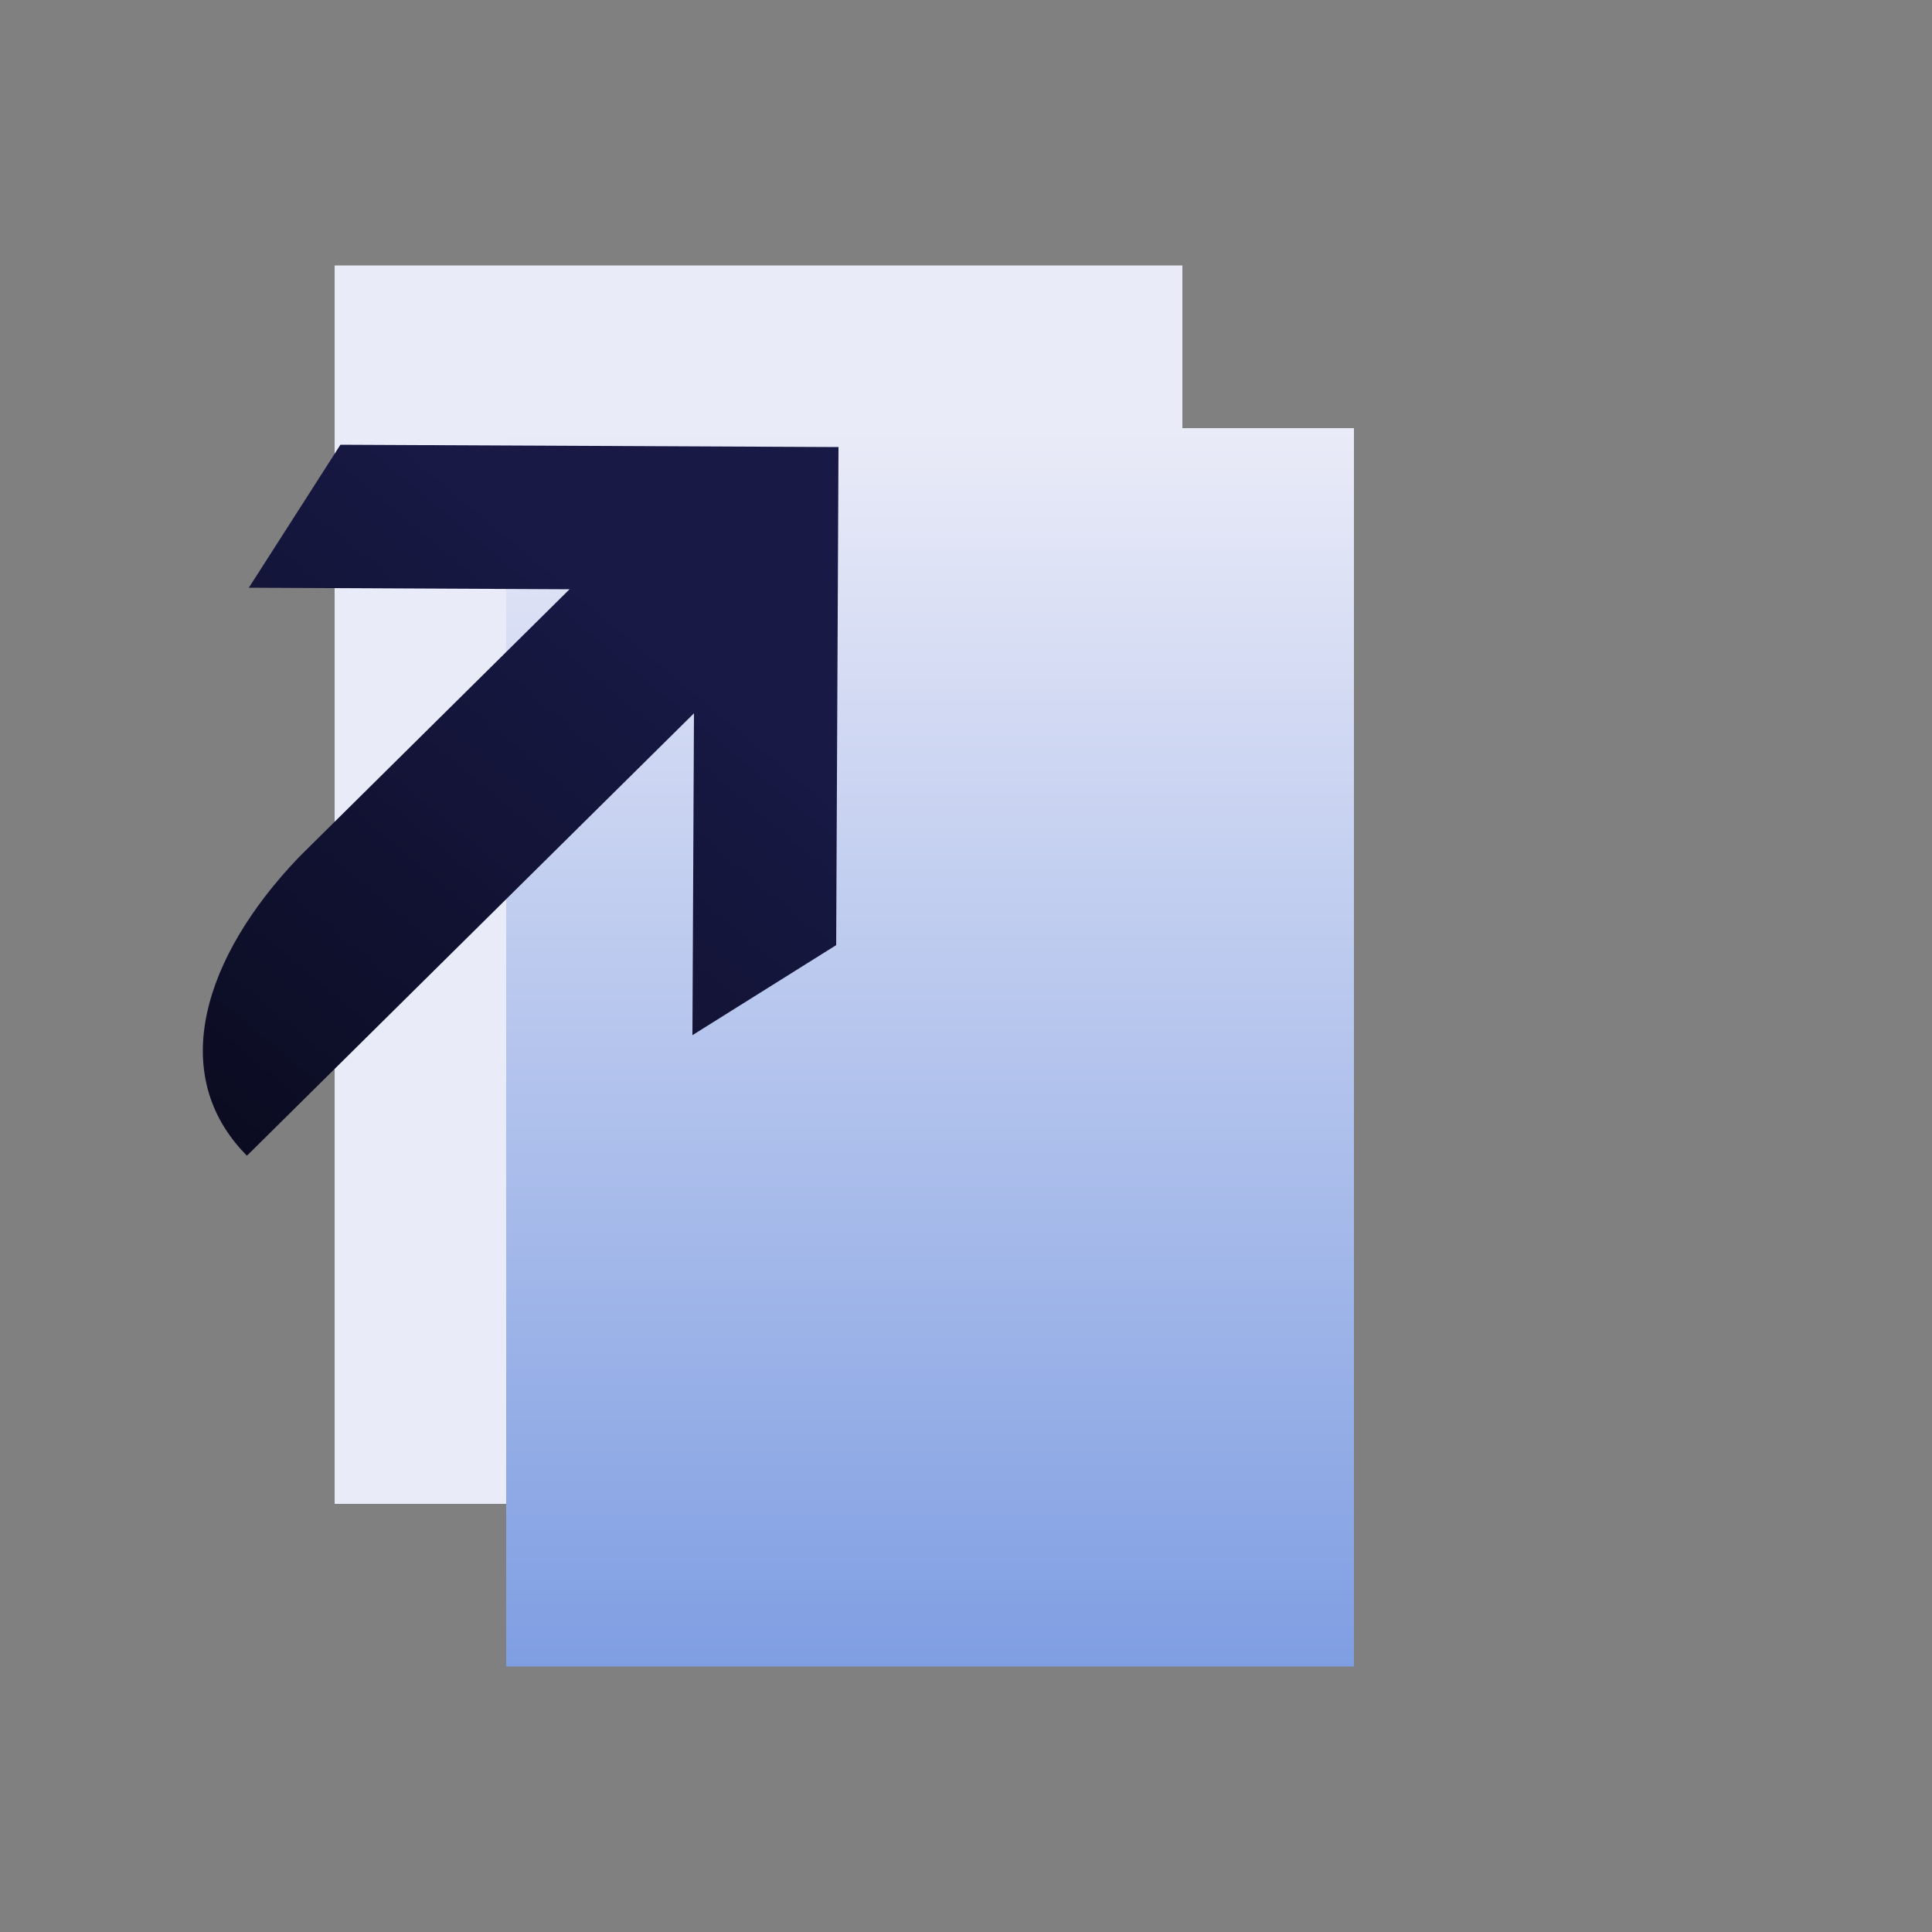
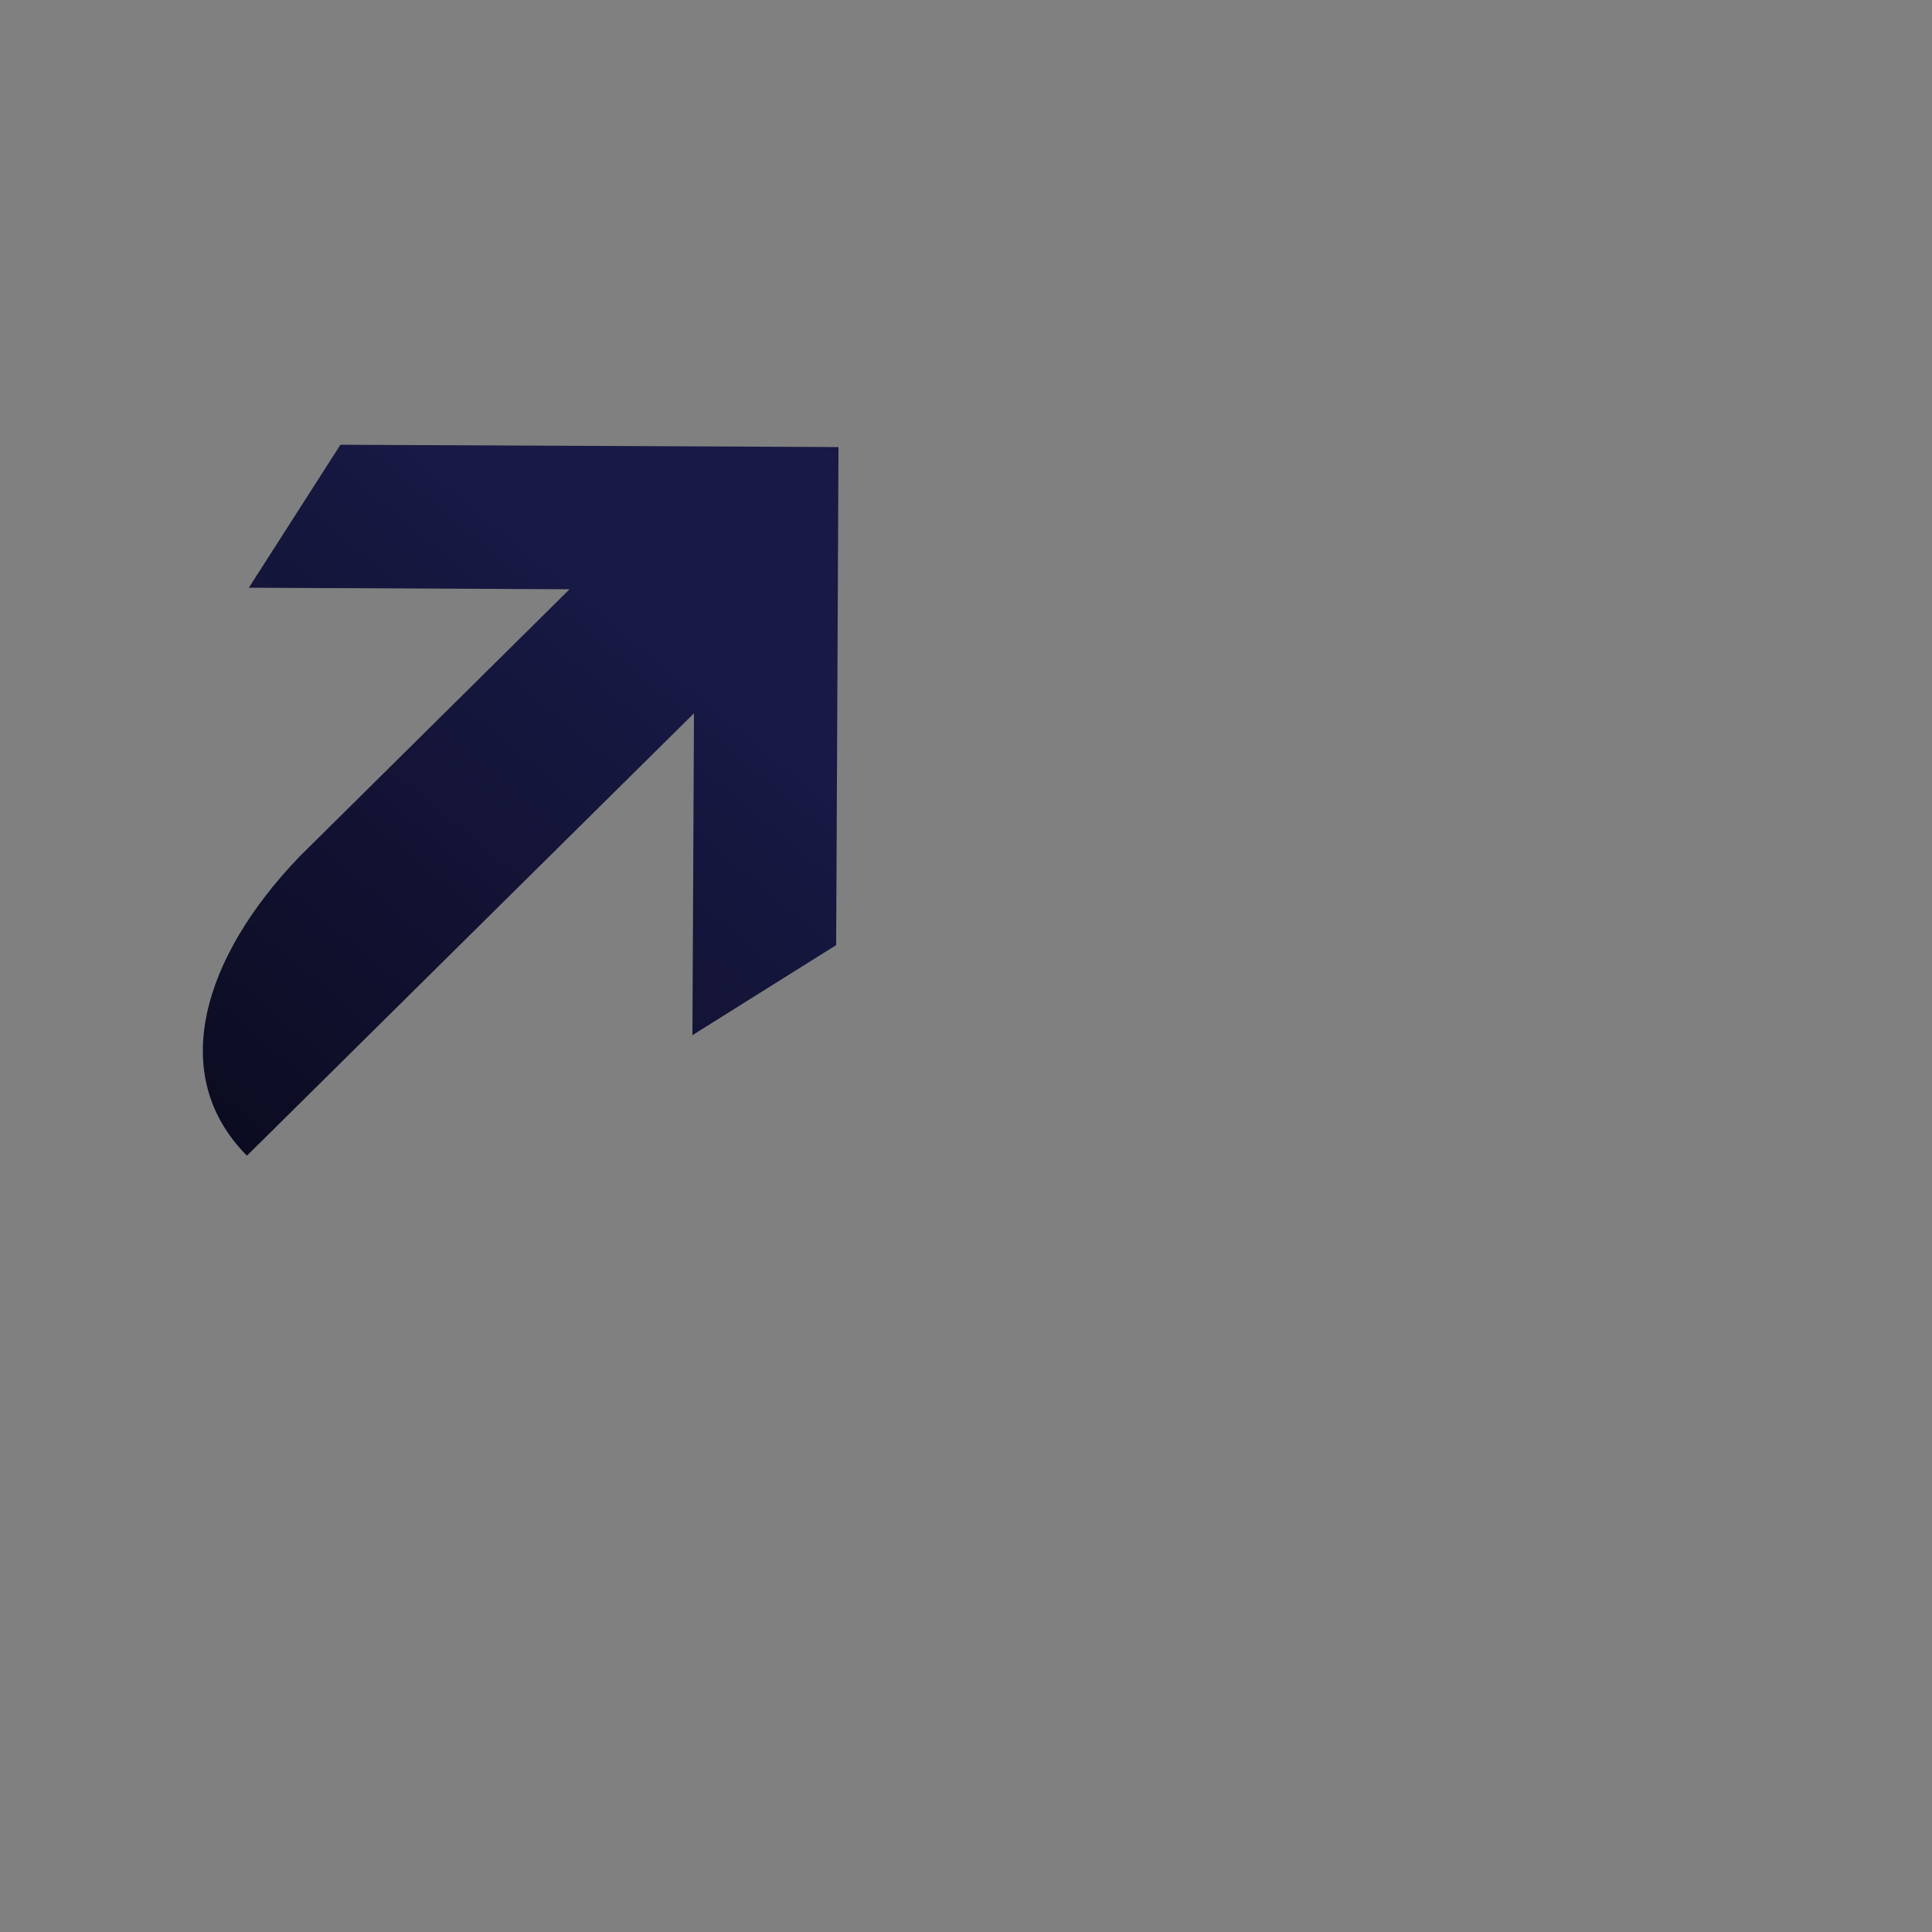
<svg xmlns="http://www.w3.org/2000/svg" id="Layer_1" version="1.1" viewBox="0 0 500 500">
  <rect x="0" y="0" width="500" height="500" fill="#808080" stroke="none" />
  <defs>
    <style>
      .st0 {
        fill: url(#linear-gradient1);
      }

      .st1 {
        fill: #eaebf8;
      }

      .st2 {
        fill: url(#linear-gradient);
      }
    </style>
    <linearGradient id="linear-gradient" x1="-283.4" y1="1217" x2="37.1" y2="1217" gradientTransform="translate(-976.3 394.2) rotate(90) scale(1 -1)" gradientUnits="userSpaceOnUse">
      <stop offset="0" stop-color="#eaebf8" />
      <stop offset="1" stop-color="#7f9ee2" />
    </linearGradient>
    <linearGradient id="linear-gradient1" x1="-155.9" y1="-52.4" x2="-380.1" y2="-74" gradientTransform="translate(241.7 14.1) rotate(-44.7) scale(1 -1)" gradientUnits="userSpaceOnUse">
      <stop offset="0" stop-color="#181945" />
      <stop offset="1" stop-color="#070816" />
    </linearGradient>
  </defs>
-   <rect class="st1" x="86.6" y="68.7" width="219.4" height="320.5" />
-   <rect class="st2" x="131" y="110.8" width="219.4" height="320.5" />
-   <path class="st0" d="M179.6,184.5l-.4,83.4,37.2-23.3.6-128.9h0l-128.9-.6-23.7,37,83,.4-68.6,67.9c-.5.5-1,1-1.5,1.5-24.5,25.6-34.3,56.1-13.4,77.2l115.7-114.5h0Z" />
+   <path class="st0" d="M179.6,184.5l-.4,83.4,37.2-23.3.6-128.9l-128.9-.6-23.7,37,83,.4-68.6,67.9c-.5.5-1,1-1.5,1.5-24.5,25.6-34.3,56.1-13.4,77.2l115.7-114.5h0Z" />
</svg>